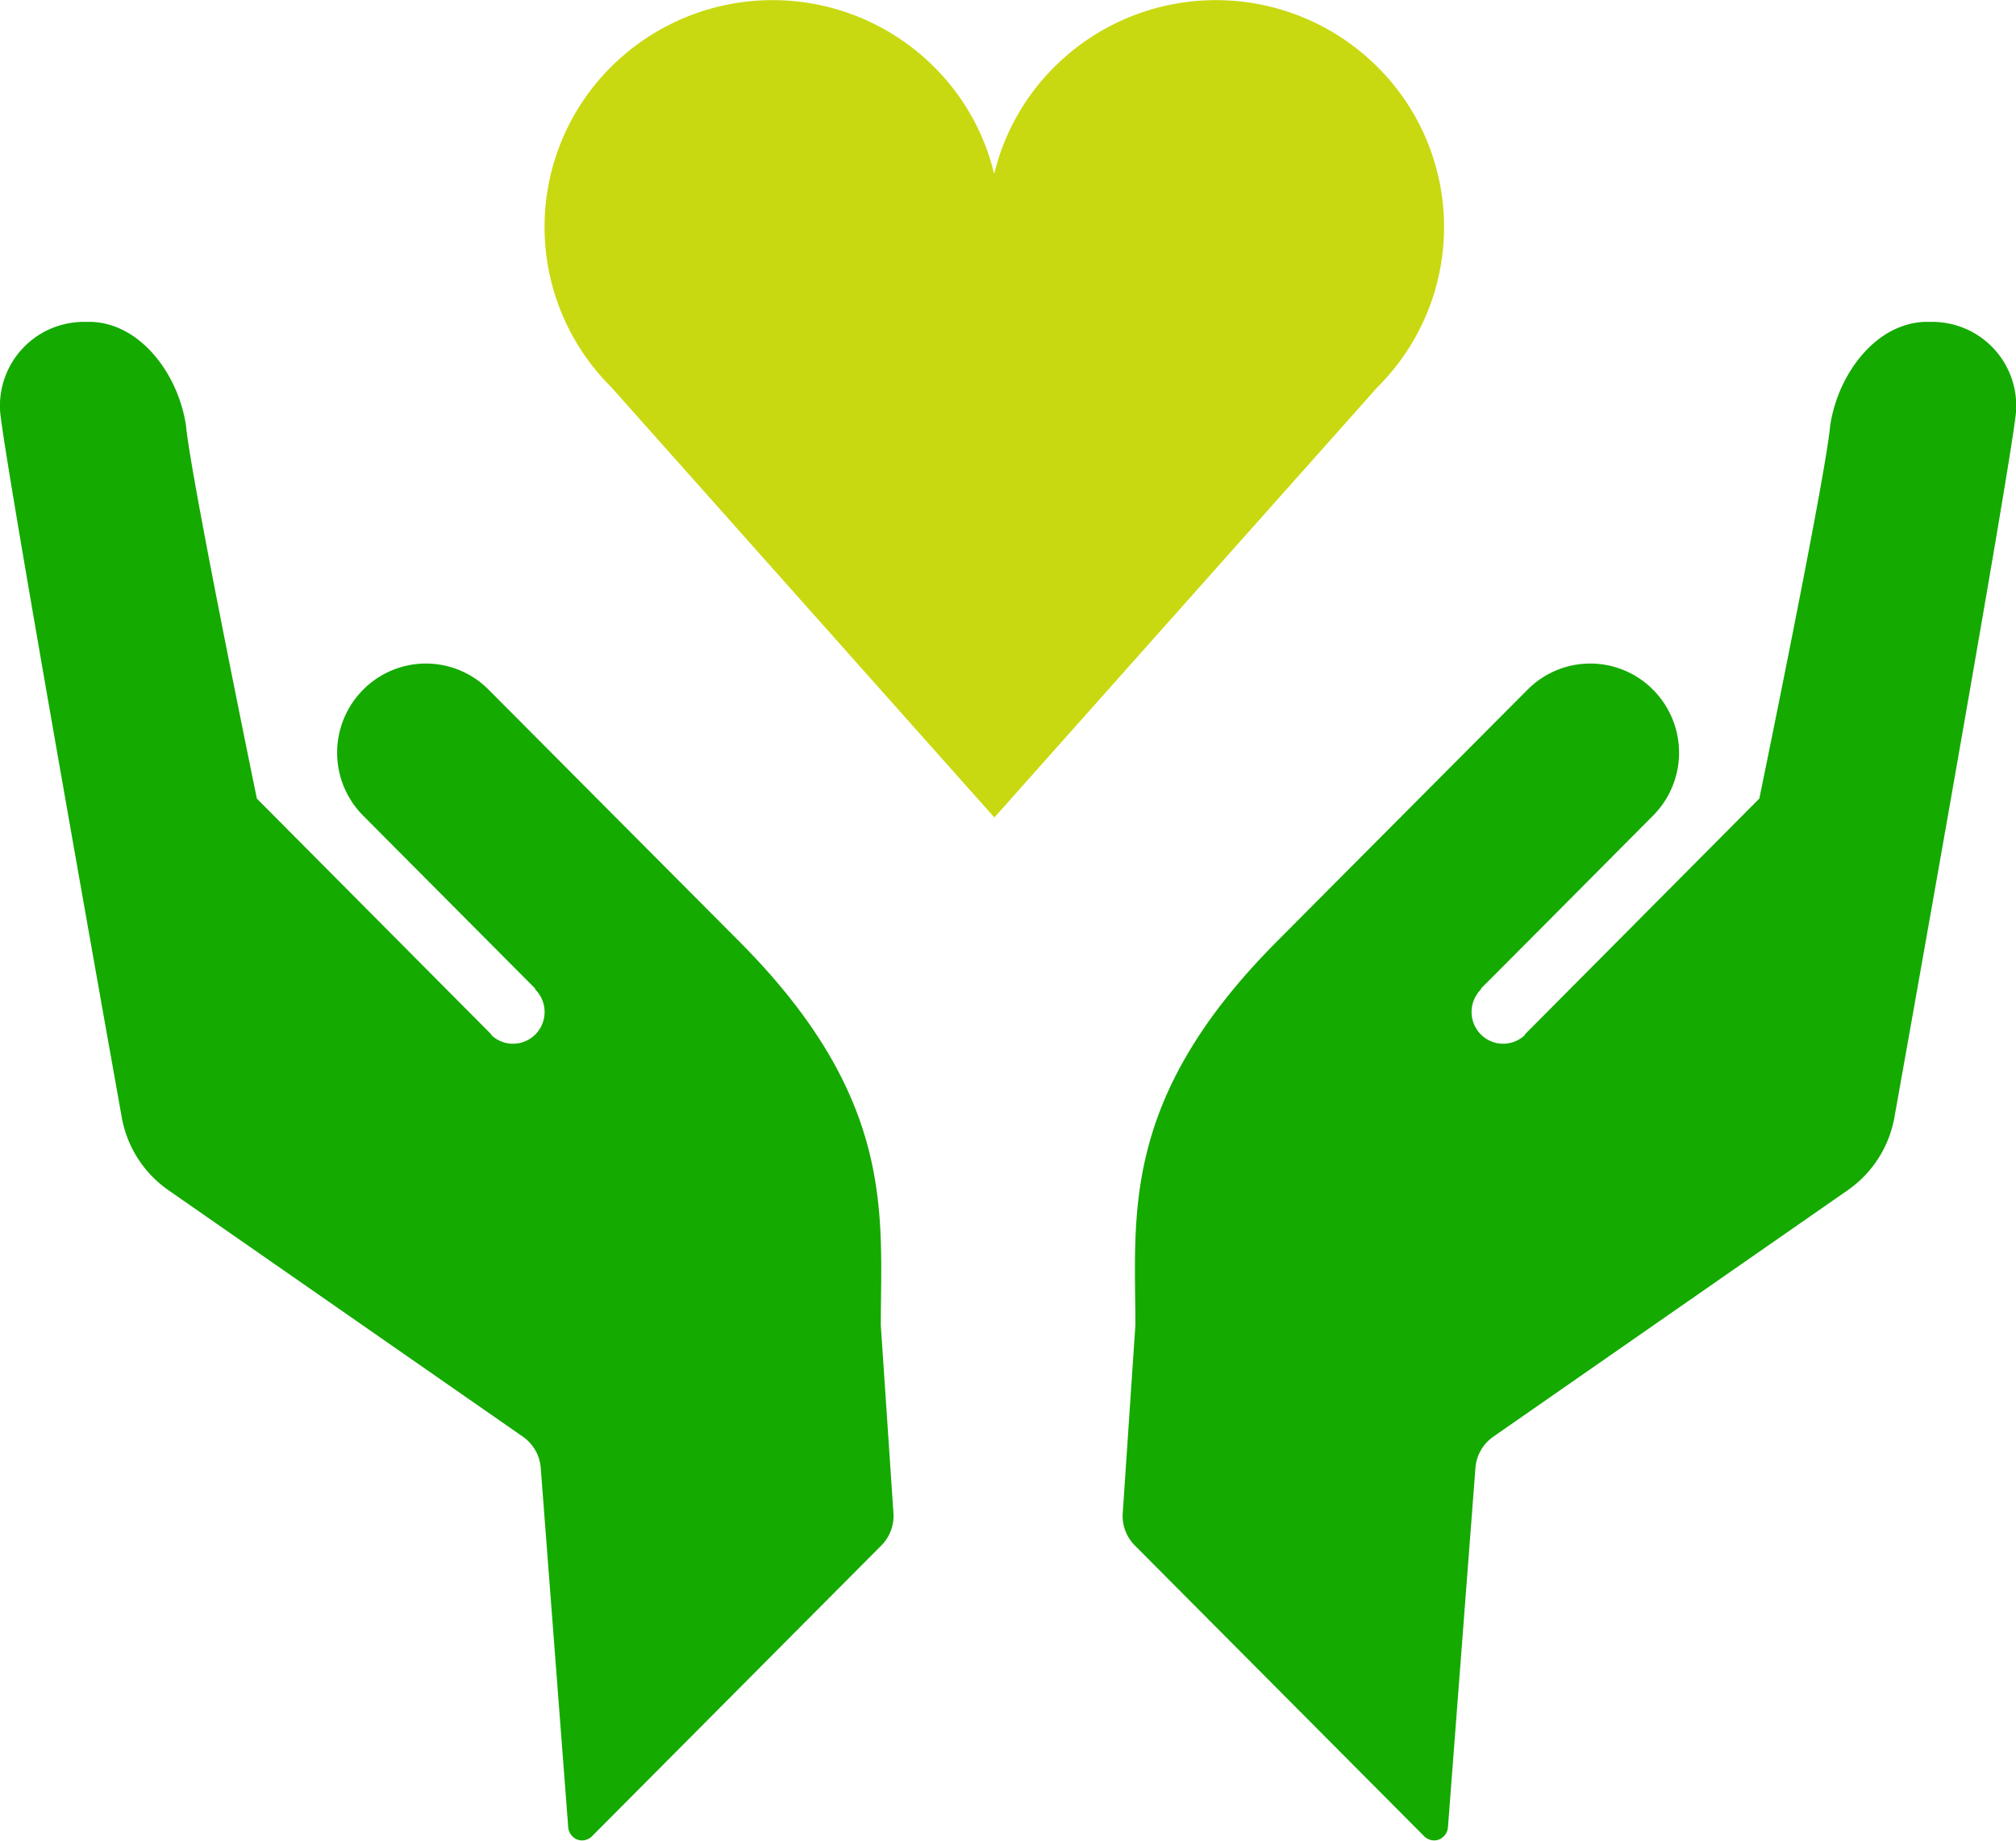
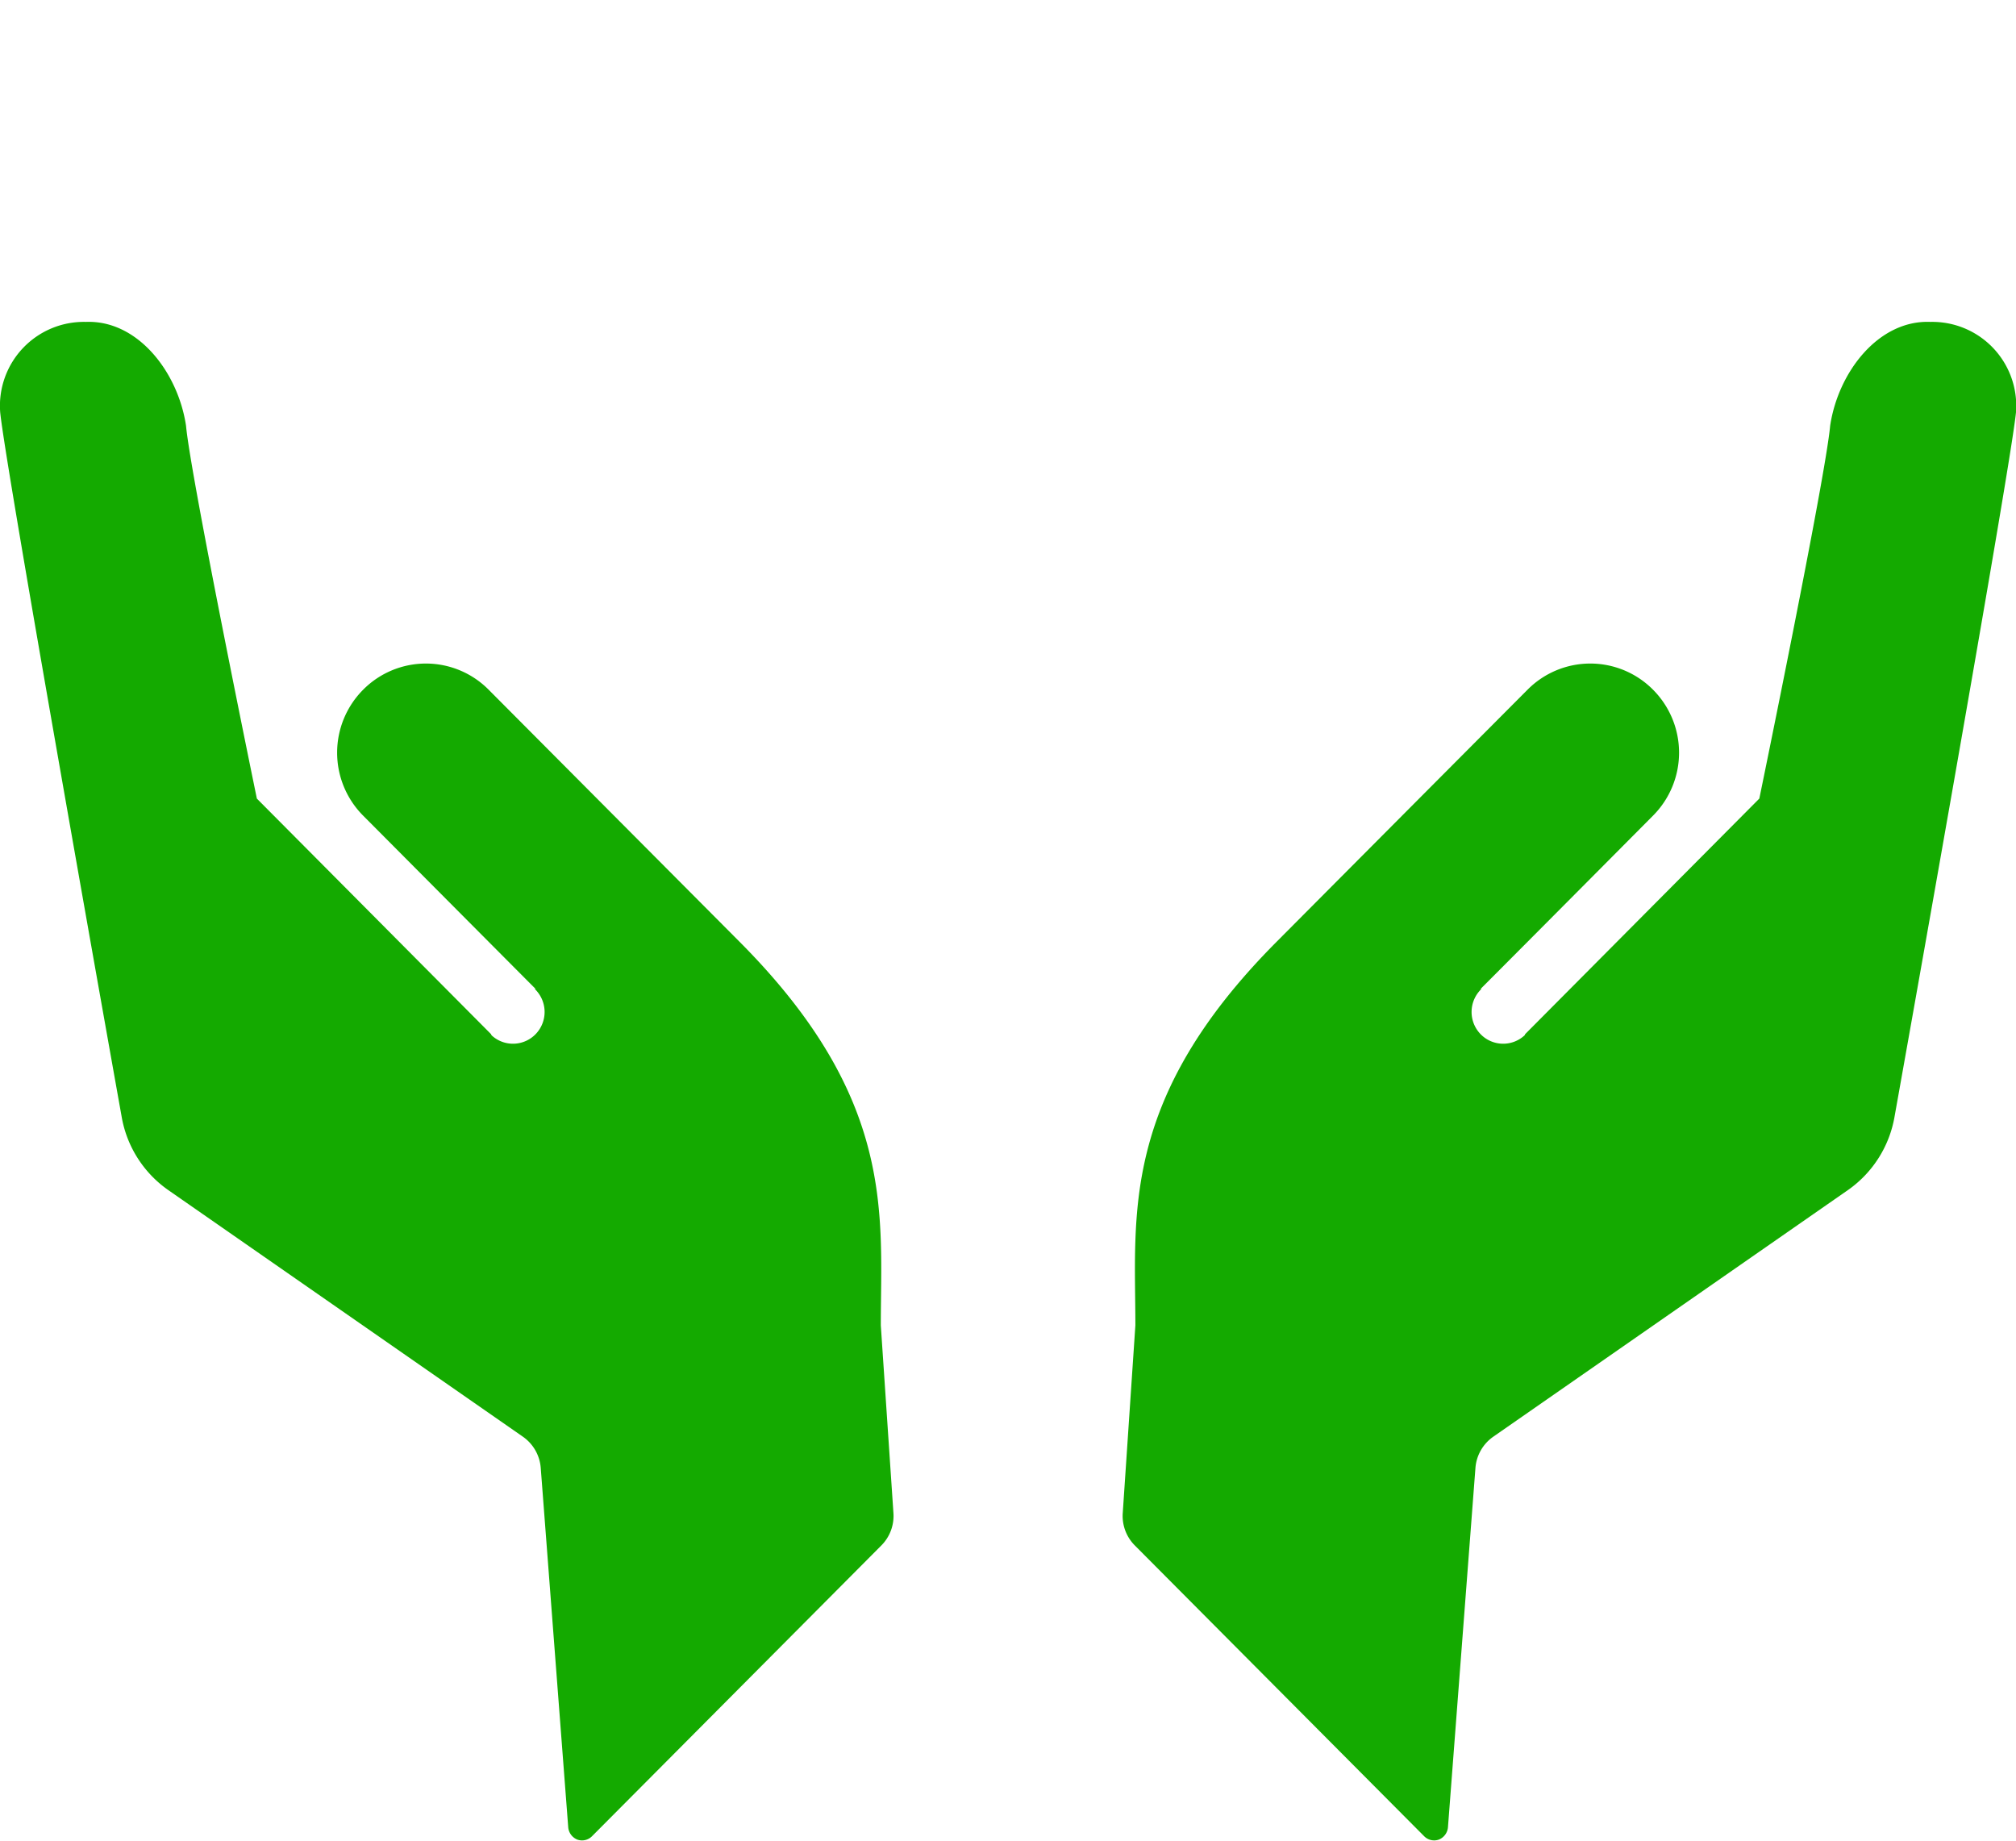
<svg xmlns="http://www.w3.org/2000/svg" width="76.844" height="70.16">
  <path d="M56.431 37.7c1.6-1.6 6.578-6.61 6.578-6.61a3.4 3.4 0 000-4.8 3.367 3.367 0 00-4.784 0c-1.195 1.2-3.587 3.6-9.567 9.61s-5.381 10.41-5.381 14.62l-.481 7.15a1.591 1.591 0 00.462 1.24l11.025 11.08a.535.535 0 00.562.13.556.556 0 00.347-.47l1.047-13.69a1.6 1.6 0 01.685-1.2l13.517-9.4a4.311 4.311 0 001.776-2.81s4.449-24.87 4.628-26.85a3.2 3.2 0 00-3.265-3.43c-1.974-.08-3.515 1.91-3.82 3.96-.178 1.98-2.7 14.21-2.7 14.21l-8.927 8.98-.016.04a1.2 1.2 0 01-1.7-.06 1.214 1.214 0 01.057-1.71zm-36.054-.01a1.214 1.214 0 01.057 1.71 1.2 1.2 0 01-1.7.06l-.016-.04-8.927-8.98s-2.519-12.23-2.7-14.21c-.305-2.05-1.846-4.04-3.82-3.96A3.2 3.2 0 00.006 15.7c.179 1.98 4.628 26.85 4.628 26.85a4.307 4.307 0 001.776 2.81l13.517 9.4a1.6 1.6 0 01.685 1.2l1.047 13.69a.556.556 0 00.346.47.536.536 0 00.563-.13l11.025-11.08a1.594 1.594 0 00.462-1.24l-.481-7.15c0-4.21.6-8.61-5.382-14.62l-9.566-9.61a3.367 3.367 0 00-4.784 0 3.4 3.4 0 000 4.8s4.983 5.01 6.578 6.61z" fill-rule="evenodd" fill="#14aa00" />
-   <path data-name="img" d="M52.494 2.54a8.719 8.719 0 00-12.293 0 8.6 8.6 0 00-2.306 4.09 8.576 8.576 0 00-2.3-4.09 8.719 8.719 0 00-12.293 0 8.606 8.606 0 000 12.22l14.6 16.4 14.6-16.4a8.606 8.606 0 00-.008-12.22z" fill="#c8d911" fill-rule="evenodd" />
</svg>